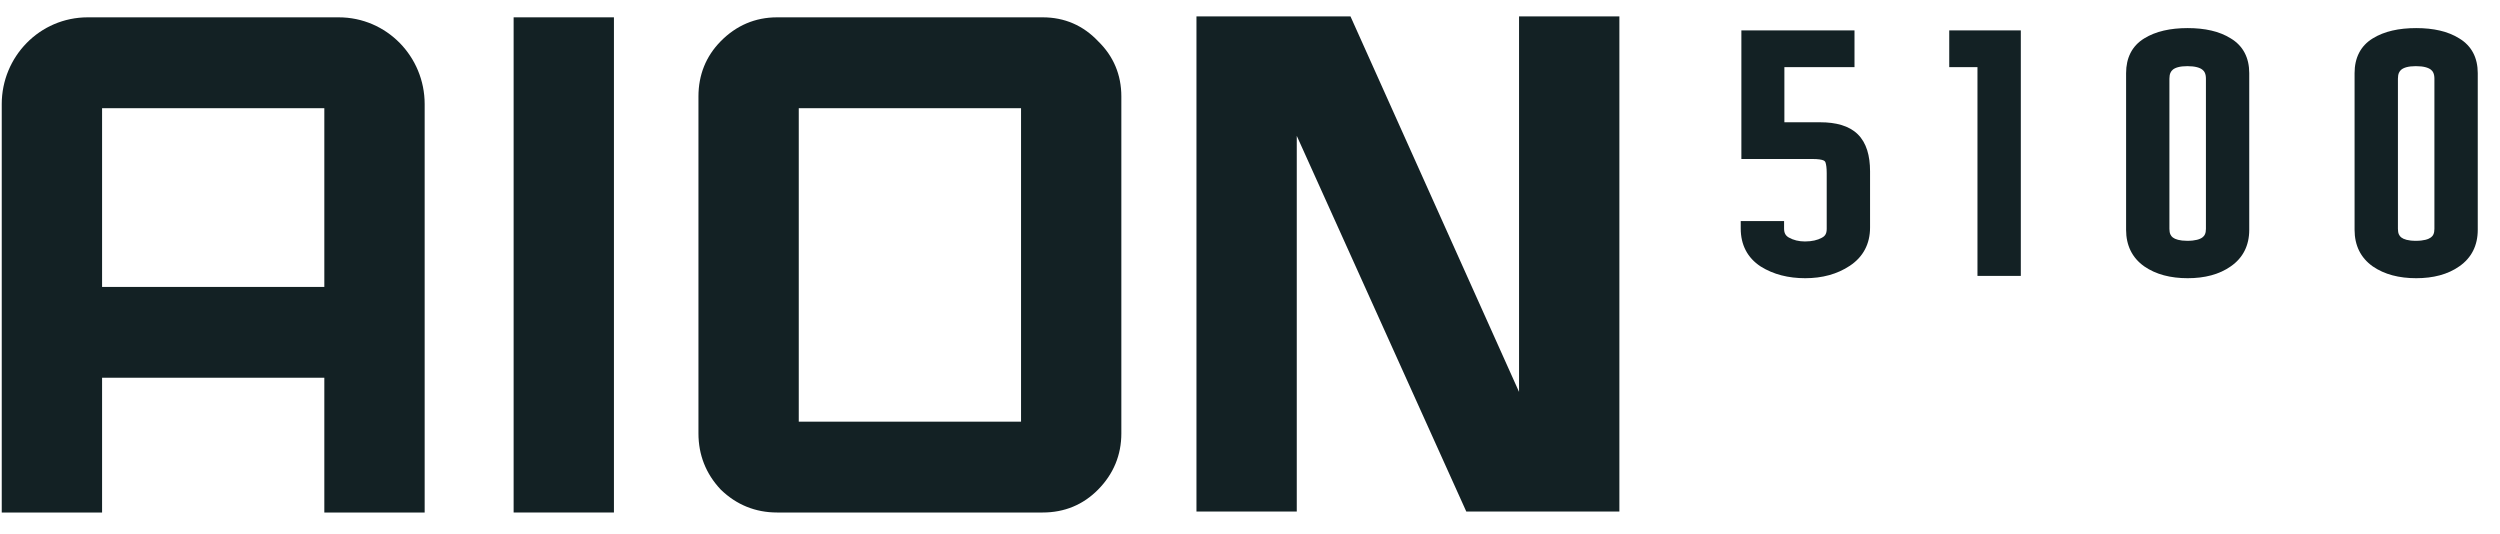
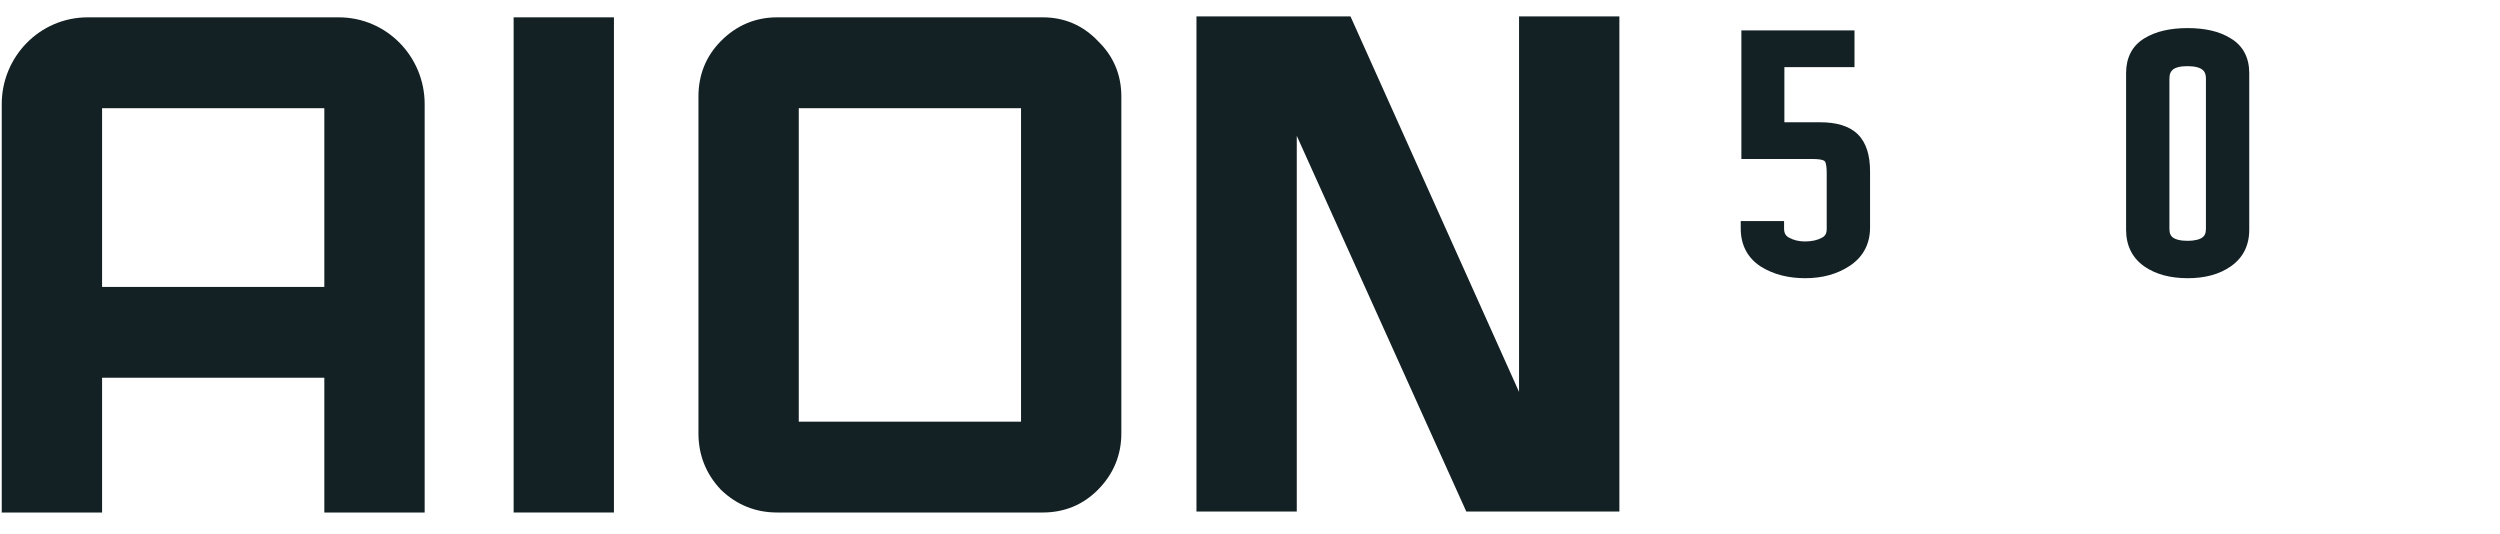
<svg xmlns="http://www.w3.org/2000/svg" width="89" height="19" viewBox="0 0 89 19" fill="none">
  <path fill-rule="evenodd" clip-rule="evenodd" d="M46.165 4.836L52.2 18.211H57.65V0.583H54.078V13.952L48.077 0.583H42.594V18.211H46.165V4.836ZM43.029 1H43.029V17.794H43.029V1ZM54.513 15.223H54.513V1L54.513 1V15.223Z" fill="#132124" />
  <path fill-rule="evenodd" clip-rule="evenodd" d="M25.652 17.422L25.659 17.43L25.667 17.437C26.219 17.97 26.892 18.245 27.664 18.245H37.121C37.894 18.245 38.56 17.97 39.092 17.43C39.642 16.872 39.92 16.198 39.92 15.429V3.433C39.92 2.667 39.644 2.003 39.092 1.467C38.563 0.907 37.898 0.617 37.121 0.617H27.664C26.884 0.617 26.209 0.909 25.659 1.467C25.128 2.006 24.865 2.67 24.865 3.433V15.429C24.865 16.192 25.128 16.863 25.652 17.422ZM28.436 15.011V3.851H36.349V15.011H28.436Z" fill="#132124" />
  <path fill-rule="evenodd" clip-rule="evenodd" d="M18.285 0.617V18.245H21.856V0.617H18.285ZM18.72 1.034H18.72V17.828H18.72V1.034Z" fill="#132124" />
-   <path fill-rule="evenodd" clip-rule="evenodd" d="M11.546 18.246H15.118V3.705C15.118 2.022 13.772 0.617 12.056 0.617L3.125 0.617C1.409 0.617 0.062 2.022 0.062 3.705V18.246H3.634V13.448H11.546V18.246ZM3.634 10.214V3.852H11.546V10.214H3.634Z" fill="#132124" />
-   <path fill-rule="evenodd" clip-rule="evenodd" d="M84.467 9.481L84.469 9.483C84.887 9.771 85.409 9.904 86.016 9.904C86.622 9.904 87.141 9.771 87.551 9.482C87.989 9.179 88.208 8.734 88.208 8.183V2.603C88.208 2.061 87.992 1.632 87.549 1.367C87.147 1.114 86.628 1 86.016 1C85.401 1 84.879 1.114 84.47 1.367C84.034 1.633 83.823 2.063 83.823 2.603V8.183C83.823 8.732 84.037 9.177 84.467 9.481ZM86.665 8.148C86.665 8.312 86.615 8.397 86.541 8.452C86.452 8.518 86.287 8.573 86.004 8.573C85.729 8.573 85.571 8.519 85.487 8.454C85.416 8.4 85.366 8.314 85.366 8.148V2.803C85.366 2.625 85.418 2.534 85.49 2.477C85.574 2.41 85.731 2.355 86.004 2.355C86.286 2.355 86.449 2.41 86.538 2.479C86.612 2.536 86.665 2.628 86.665 2.803V8.148Z" fill="#132124" />
+   <path fill-rule="evenodd" clip-rule="evenodd" d="M11.546 18.246H15.118V3.705C15.118 2.022 13.772 0.617 12.056 0.617L3.125 0.617C1.409 0.617 0.062 2.022 0.062 3.705V18.246H3.634V13.448H11.546V18.246ZM3.634 10.214V3.852H11.546V10.214H3.634" fill="#132124" />
  <path fill-rule="evenodd" clip-rule="evenodd" d="M76.333 9.481L76.335 9.483C76.752 9.771 77.274 9.904 77.881 9.904C78.487 9.904 79.006 9.771 79.416 9.482C79.854 9.179 80.073 8.734 80.073 8.183V2.603C80.073 2.061 79.858 1.632 79.415 1.367C79.013 1.114 78.494 1 77.881 1C77.267 1 76.744 1.114 76.335 1.367C75.899 1.633 75.689 2.063 75.689 2.603V8.183C75.689 8.732 75.902 9.177 76.333 9.481ZM78.531 8.148C78.531 8.312 78.48 8.397 78.406 8.452C78.318 8.518 78.153 8.573 77.869 8.573C77.595 8.573 77.437 8.519 77.352 8.454C77.282 8.4 77.231 8.314 77.231 8.148V2.803C77.231 2.625 77.284 2.534 77.356 2.477C77.44 2.41 77.596 2.355 77.869 2.355C78.151 2.355 78.315 2.41 78.403 2.479C78.478 2.536 78.531 2.628 78.531 2.803V8.148Z" fill="#132124" />
-   <path fill-rule="evenodd" clip-rule="evenodd" d="M70.398 2.39V9.822H71.941V1.082H69.393V2.39H70.398Z" fill="#132124" />
  <path fill-rule="evenodd" clip-rule="evenodd" d="M61.97 8.136C61.97 8.715 62.208 9.177 62.679 9.486L62.684 9.489C63.134 9.77 63.665 9.904 64.266 9.904C64.87 9.904 65.404 9.761 65.854 9.462C66.33 9.146 66.574 8.682 66.574 8.101V6.097C66.574 5.546 66.448 5.086 66.136 4.779C65.826 4.475 65.358 4.353 64.798 4.353H63.524V2.39H66.02V1.082H61.993V5.66H64.52C64.734 5.66 64.856 5.684 64.913 5.709C64.956 5.728 64.976 5.75 64.989 5.788C65.012 5.855 65.031 5.975 65.031 6.167V8.148C65.031 8.241 65.013 8.303 64.988 8.346C64.964 8.389 64.926 8.428 64.861 8.462L64.858 8.464C64.704 8.548 64.507 8.596 64.255 8.596C64.034 8.596 63.844 8.547 63.68 8.455C63.568 8.389 63.513 8.298 63.513 8.136V7.869H61.97V8.136Z" fill="#132124" />
</svg>